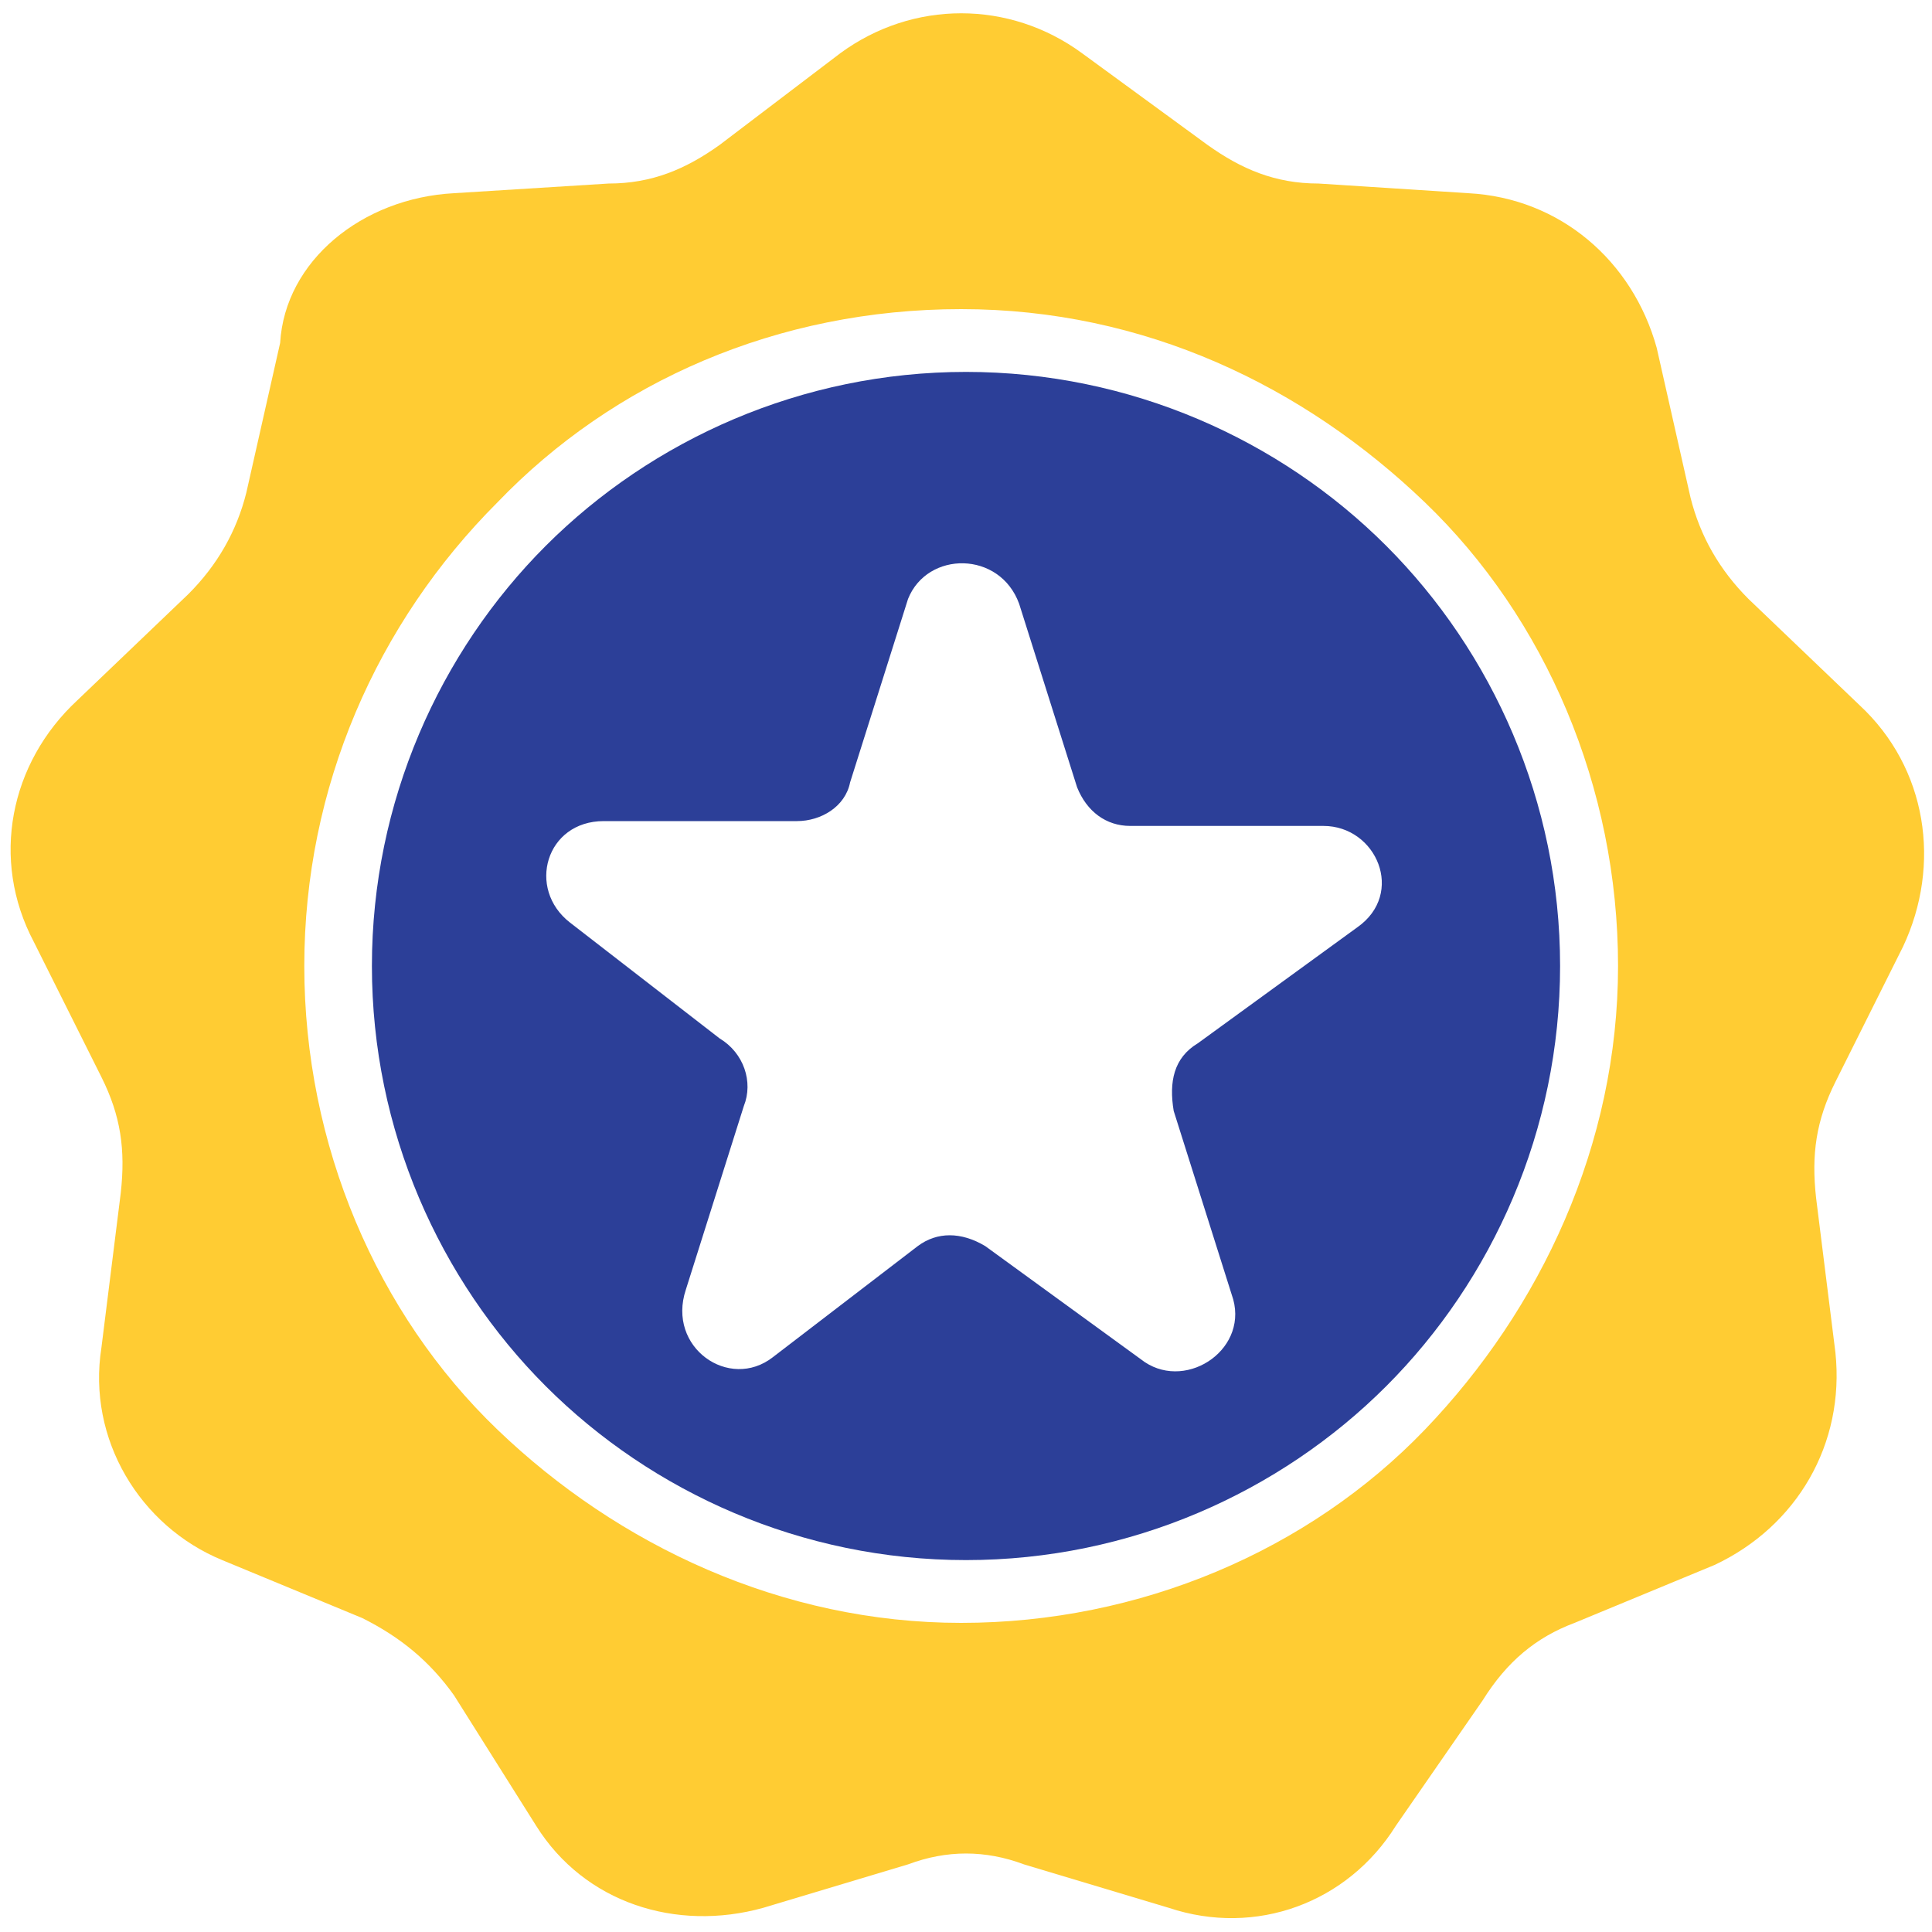
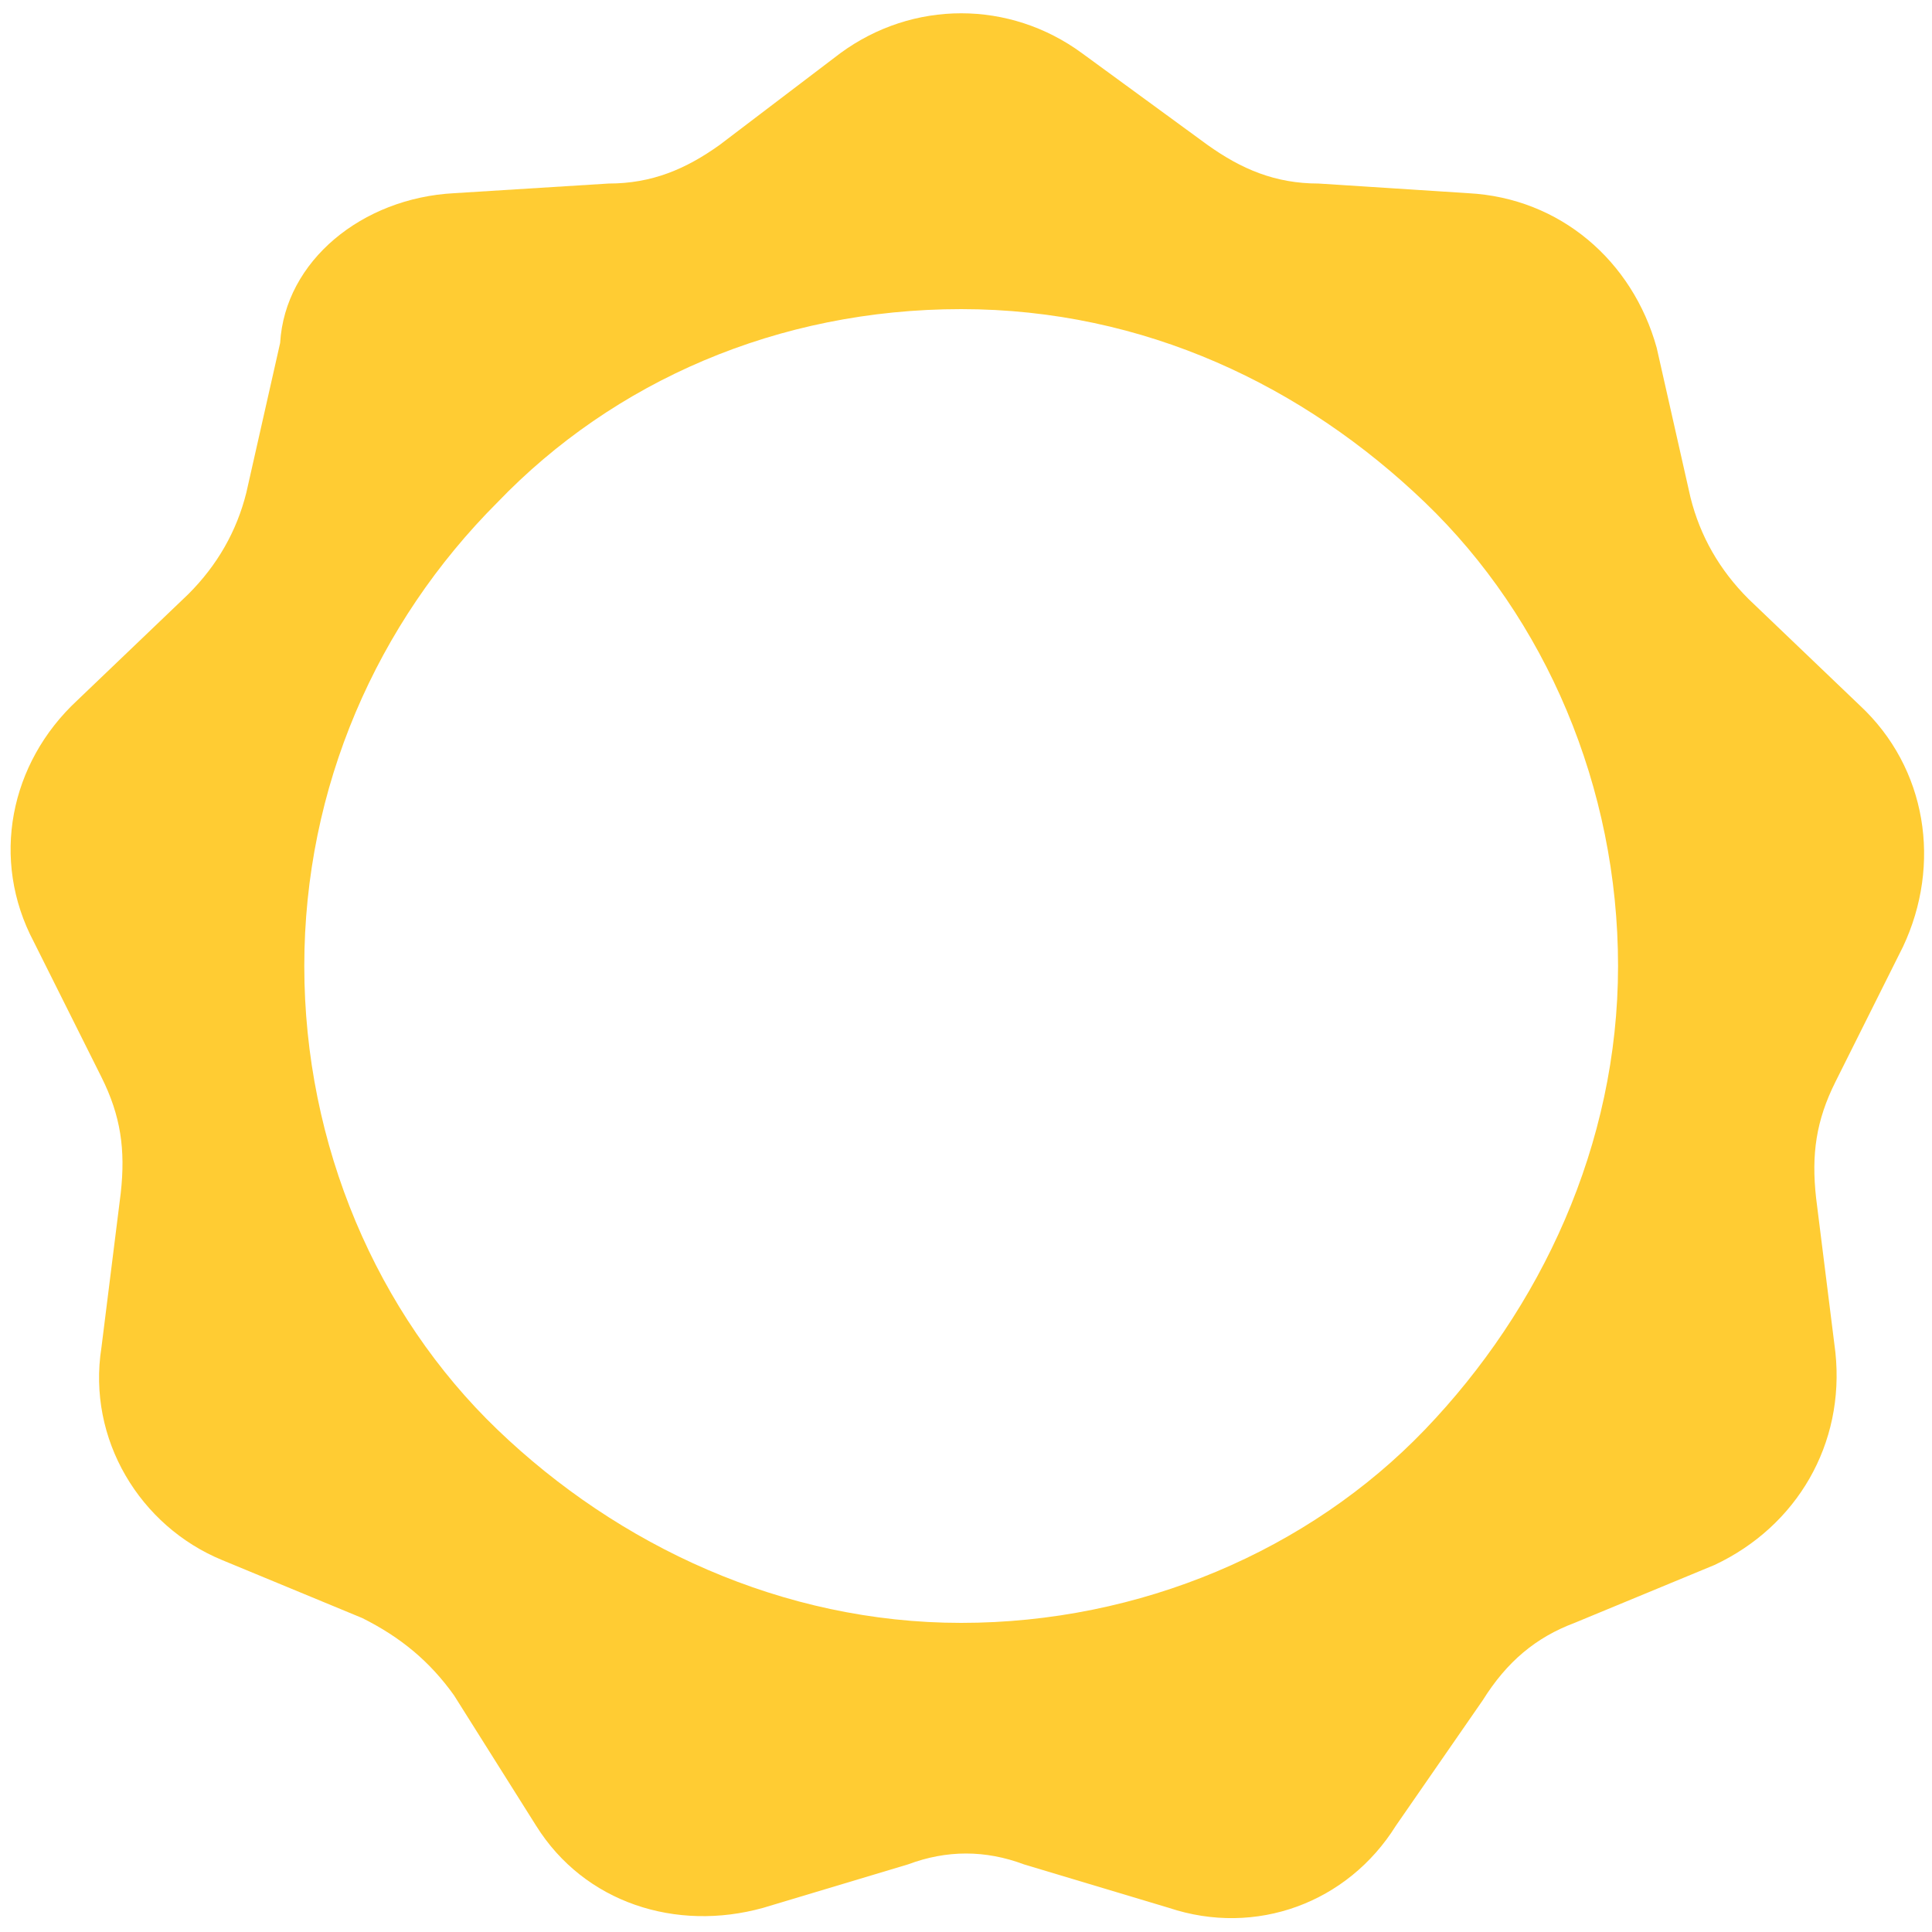
<svg xmlns="http://www.w3.org/2000/svg" version="1.1" id="Layer_1" x="0px" y="0px" viewBox="0 0 40 40" style="enable-background:new 0 0 40 40;" xml:space="preserve">
  <style type="text/css">
	.st0{fill-rule:evenodd;clip-rule:evenodd;fill:#FFCC33;}
	.st1{fill-rule:evenodd;clip-rule:evenodd;fill:#2C3F98;}
</style>
  <g>
    <path class="st0" d="M22.4,1.1L25,3c0.7,0.5,1.4,0.8,2.3,0.8L30.4,4c1.9,0.1,3.4,1.4,3.9,3.2l0.7,3.1c0.2,0.8,0.6,1.5,1.2,2.1   l2.3,2.2c1.4,1.3,1.7,3.3,0.9,5L38,22.4c-0.4,0.8-0.5,1.5-0.4,2.4L38,28c0.2,1.9-0.8,3.6-2.5,4.4l-2.9,1.2   c-0.8,0.3-1.4,0.8-1.9,1.6l-1.8,2.6c-1,1.6-2.9,2.3-4.7,1.7l-3-0.9c-0.8-0.3-1.6-0.3-2.4,0l-3,0.9c-1.8,0.5-3.7-0.1-4.7-1.7   l-1.7-2.7c-0.5-0.7-1.1-1.2-1.9-1.6l-2.9-1.2c-1.7-0.7-2.8-2.5-2.5-4.4l0.4-3.2c0.1-0.9,0-1.6-0.4-2.4l-1.4-2.8   c-0.9-1.7-0.5-3.7,0.9-5l2.3-2.2c0.6-0.6,1-1.3,1.2-2.1l0.7-3.1c0.1-1.7,1.7-3,3.6-3.1l3.2-0.2c0.9,0,1.6-0.3,2.3-0.8l2.5-1.9   C18.9,0,20.9,0,22.4,1.1L22.4,1.1z M19.9,6.4c-3.8,0-7.2,1.5-9.6,4c-2.5,2.5-4,5.9-4,9.6s1.5,7.2,4,9.6s5.9,4,9.6,4s7.2-1.5,9.6-4   s4-5.9,4-9.6s-1.5-7.2-4-9.6S23.7,6.4,19.9,6.4L19.9,6.4z" />
-     <path class="st1" d="M28.7,11.3c-2.2-2.2-5.3-3.6-8.7-3.6s-6.5,1.4-8.7,3.6S7.7,16.6,7.7,20s1.4,6.5,3.6,8.7s5.3,3.6,8.7,3.6   s6.5-1.4,8.7-3.6s3.6-5.3,3.6-8.7S30.9,13.5,28.7,11.3z M21.1,12.5l1.2,3.8c0.2,0.5,0.6,0.8,1.1,0.8h4c1.1,0,1.7,1.4,0.7,2.1   l-3.3,2.4c-0.5,0.3-0.6,0.8-0.5,1.4l1.2,3.8c0.4,1.1-0.9,2-1.8,1.4l-3.3-2.4c-0.5-0.3-1-0.3-1.4,0L16,28.1   c-0.9,0.7-2.2-0.2-1.8-1.4l1.2-3.8c0.2-0.5,0-1.1-0.5-1.4l-3.1-2.4c-0.9-0.7-0.5-2.1,0.7-2.1h4c0.5,0,1-0.3,1.1-0.8l1.2-3.8   C19.2,11.4,20.7,11.4,21.1,12.5z" />
  </g>
</svg>